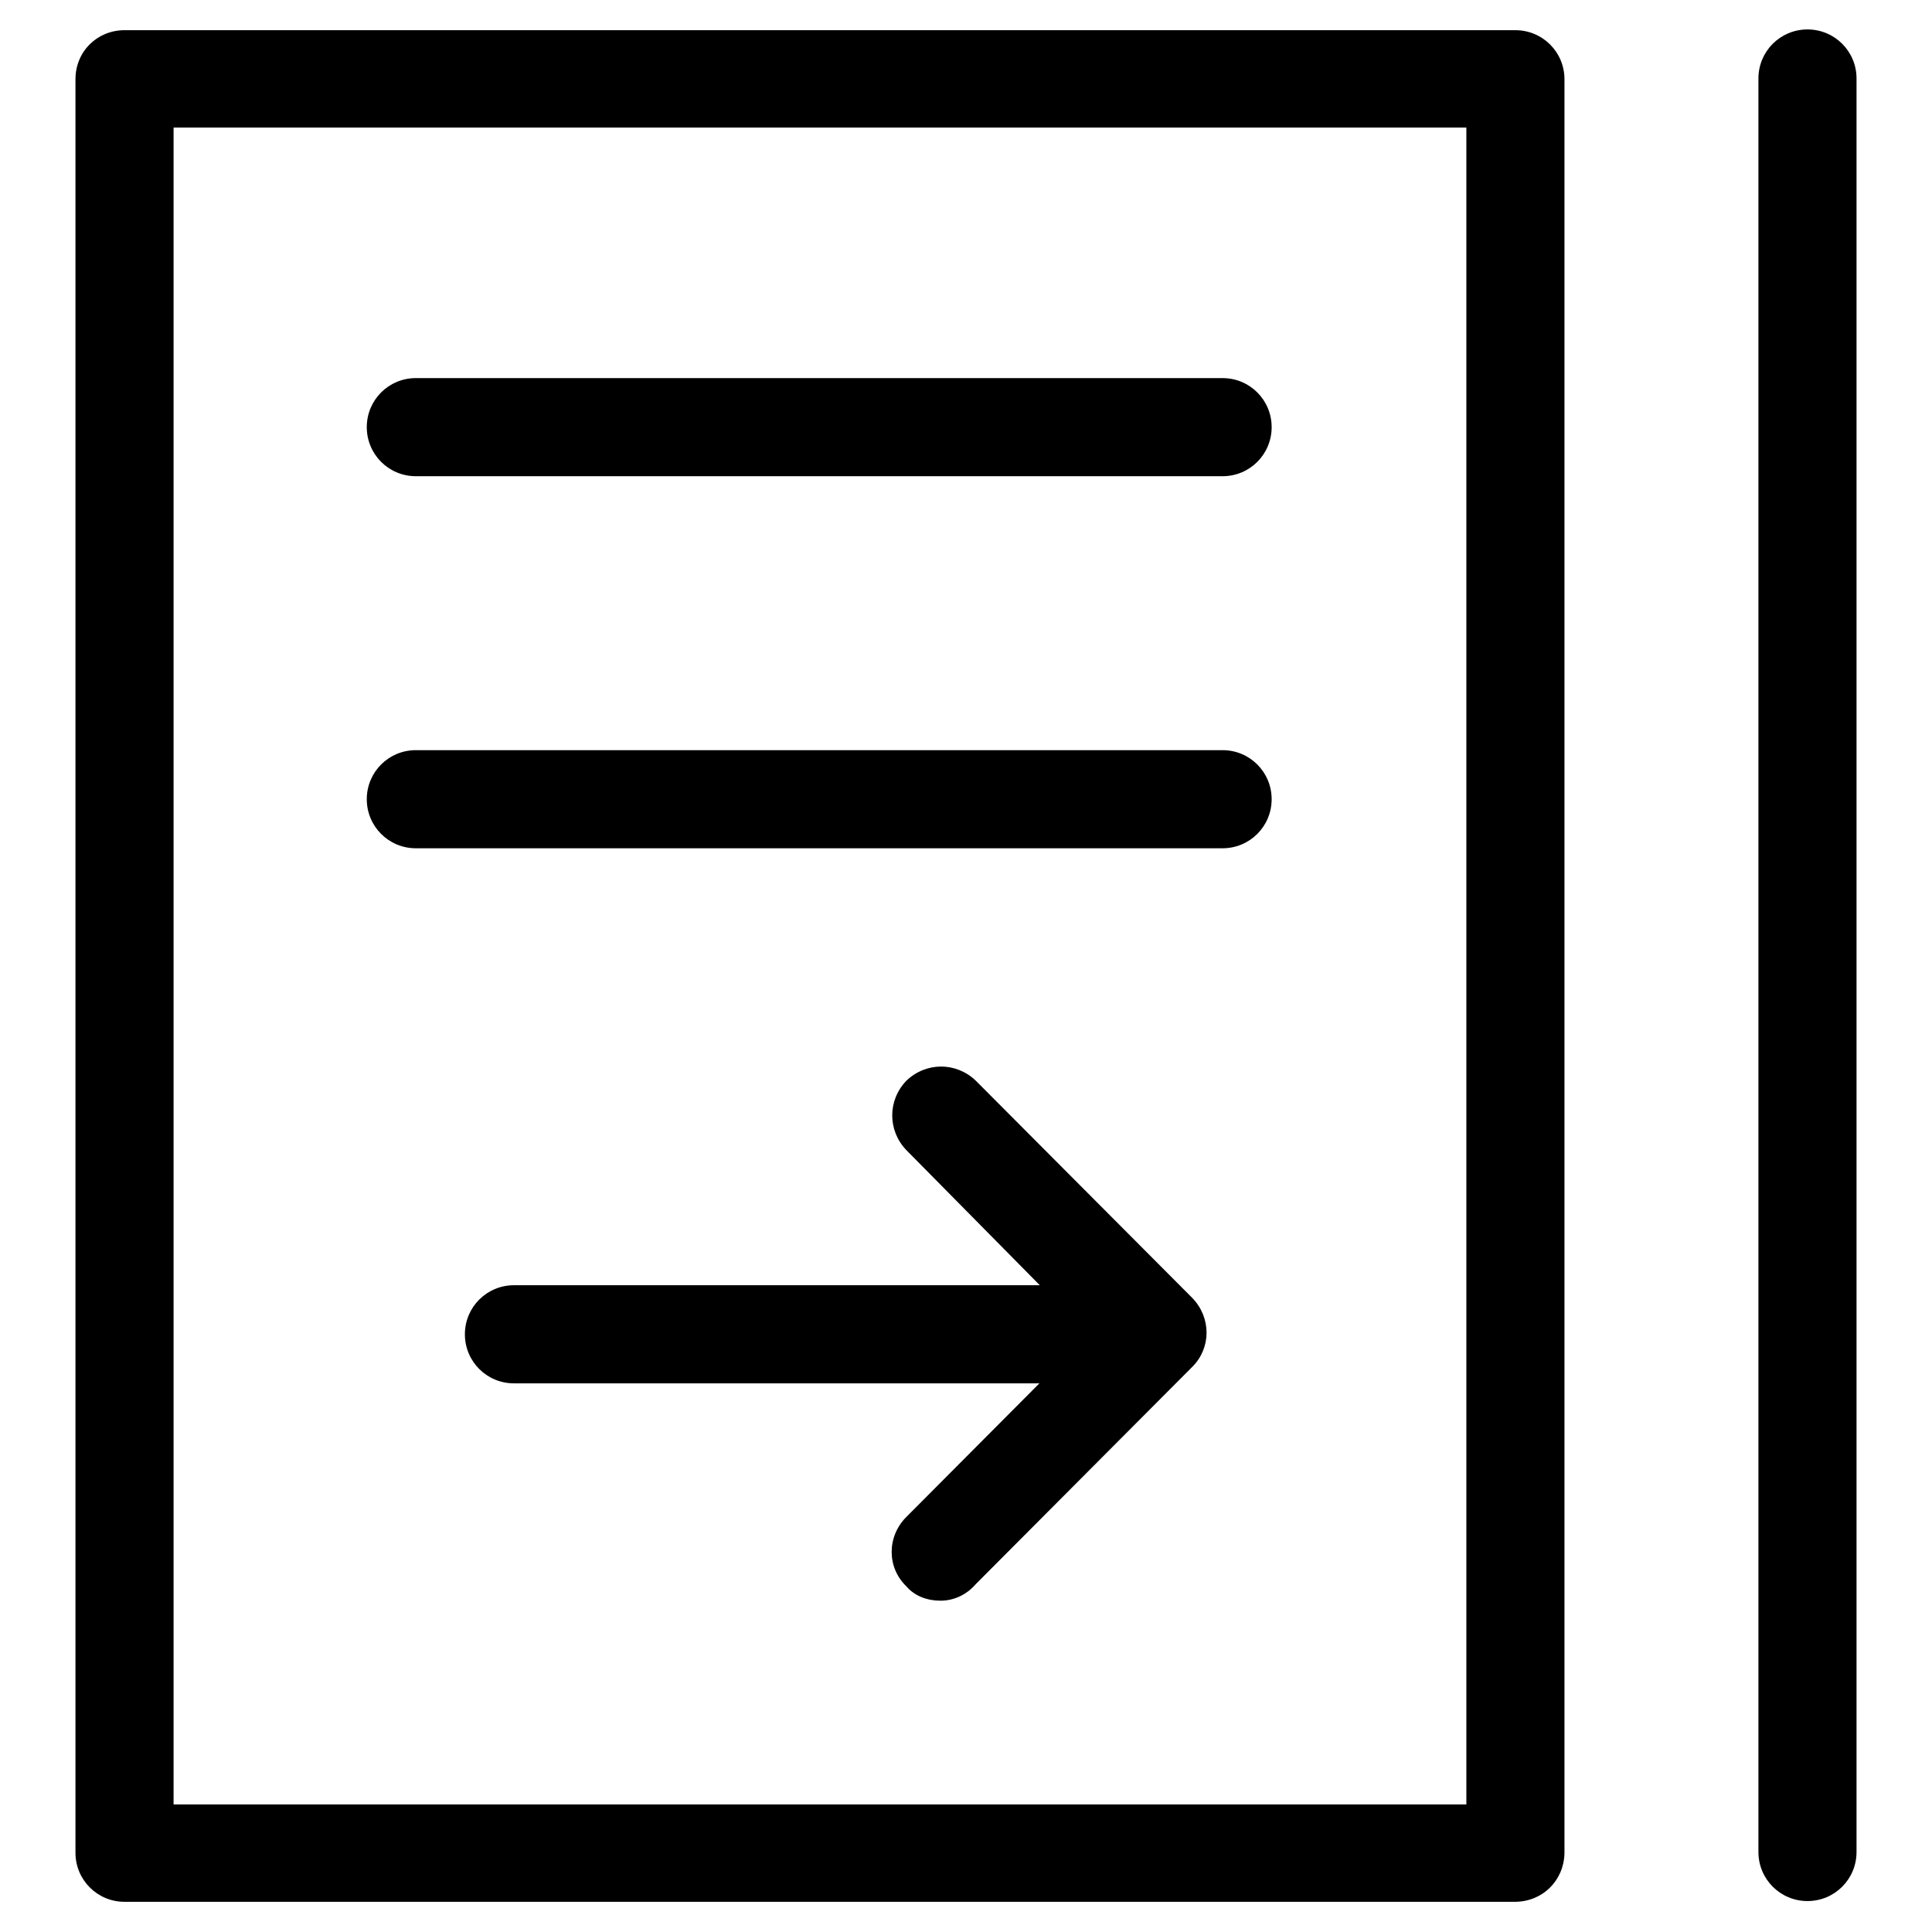
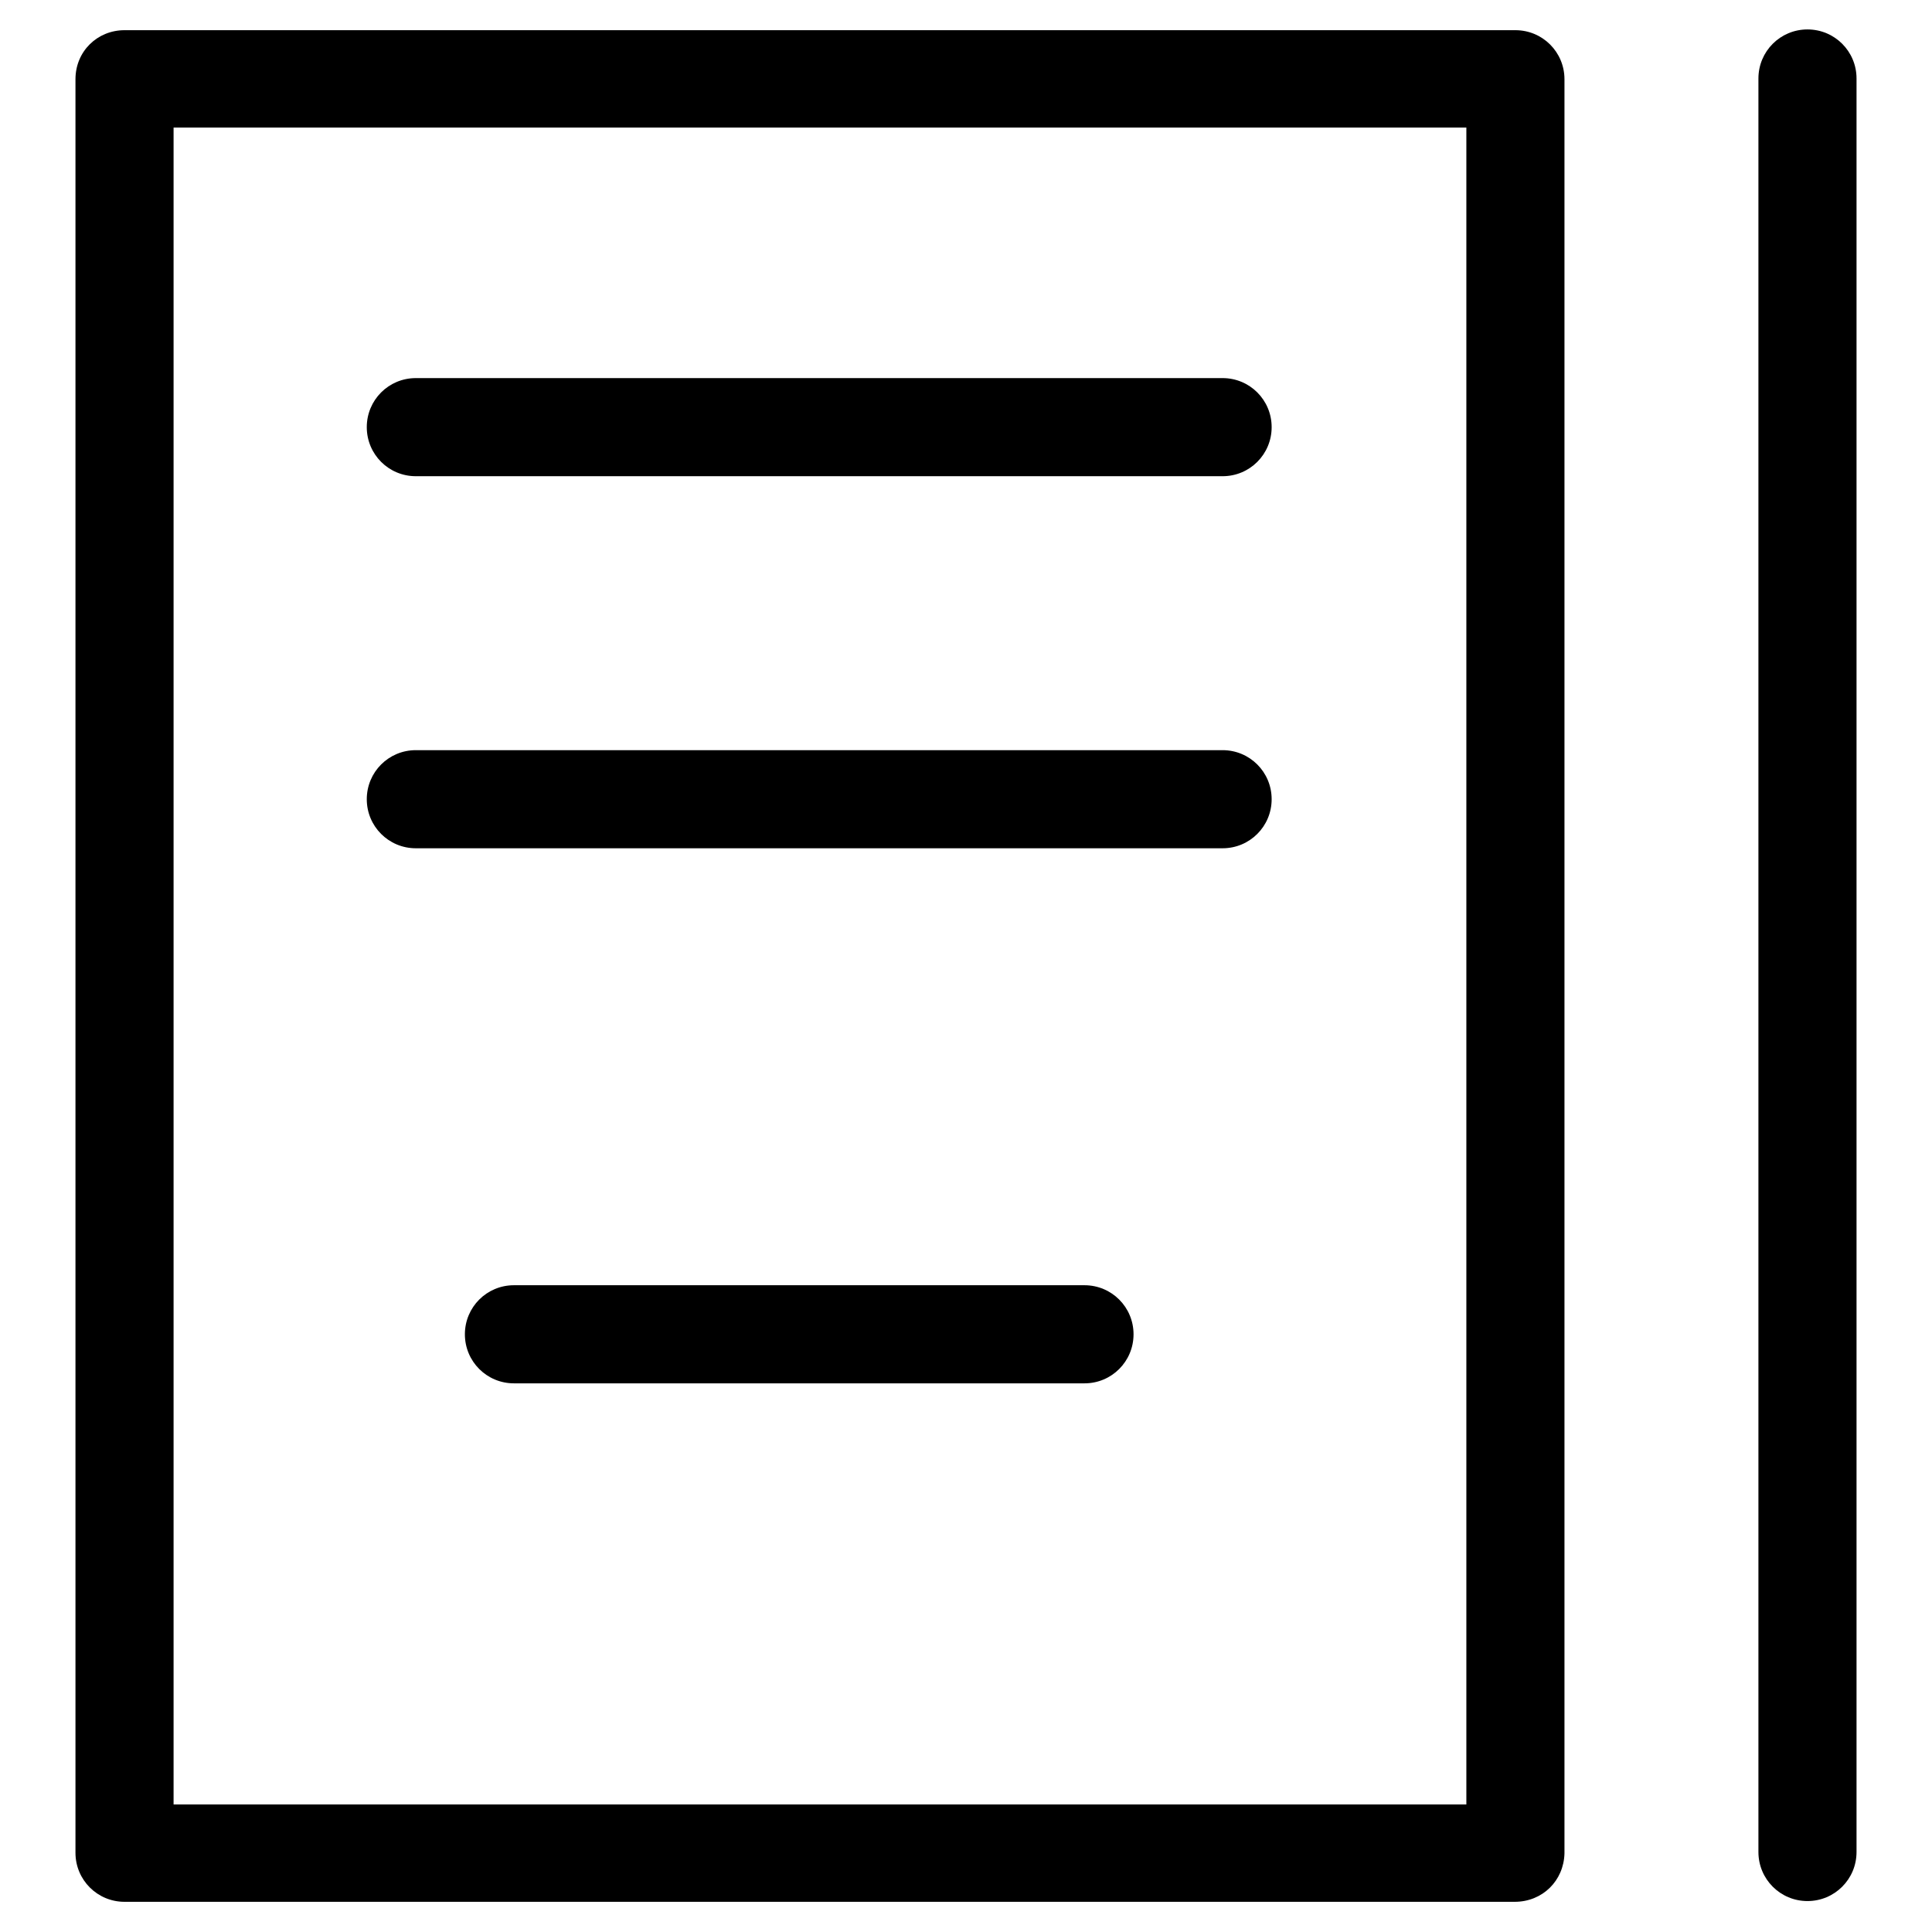
<svg xmlns="http://www.w3.org/2000/svg" version="1.1" x="0px" y="0px" viewBox="0 0 256 256" enable-background="new 0 0 256 256" xml:space="preserve">
  <g>
    <path fill="#000000" d="M143.7,183.3H68.1c-3.6,0-6.5-2.9-6.5-6.5s2.9-6.5,6.5-6.5h75.6c3.6,0,6.5,2.9,6.5,6.5 S147.3,183.3,143.7,183.3z M162,63.1H55.1c-3.6,0-6.5-2.9-6.5-6.5c0-3.6,2.9-6.5,6.5-6.5H162c3.6,0,6.5,2.9,6.5,6.5 C168.5,60.2,165.6,63.1,162,63.1L162,63.1z M162,112.4H55.1c-3.6,0-6.5-2.9-6.5-6.5s2.9-6.5,6.5-6.5H162c3.6,0,6.5,2.9,6.5,6.5 S165.6,112.4,162,112.4L162,112.4z M239.5,251.9c-3.6,0-6.5-2.9-6.5-6.5v-235c0-3.6,2.9-6.5,6.5-6.5s6.5,2.9,6.5,6.5v235 C246,249,243.1,251.9,239.5,251.9z" />
-     <path fill="#000000" d="M124.6,212.1c-1.7,0-3.4-0.6-4.5-1.9c-2.6-2.5-2.6-6.6,0-9.2l24.1-24.2l-24.1-24.4c-2.5-2.6-2.5-6.6,0-9.2 c2.6-2.5,6.6-2.5,9.2,0L158,172c2.5,2.6,2.5,6.6,0,9.1l-28.7,28.8C128,211.4,126.3,212.1,124.6,212.1z" />
    <path fill="#000000" d="M200.7,252H16.5c-3.6,0-6.5-2.9-6.5-6.5V10.5C10,6.8,12.9,4,16.5,4h184.3c3.6,0,6.5,2.9,6.5,6.5v235.1 C207.2,249.2,204.4,252,200.7,252z M23,239.1h171.3V16.9H23V239.1L23,239.1z" />
  </g>
</svg>